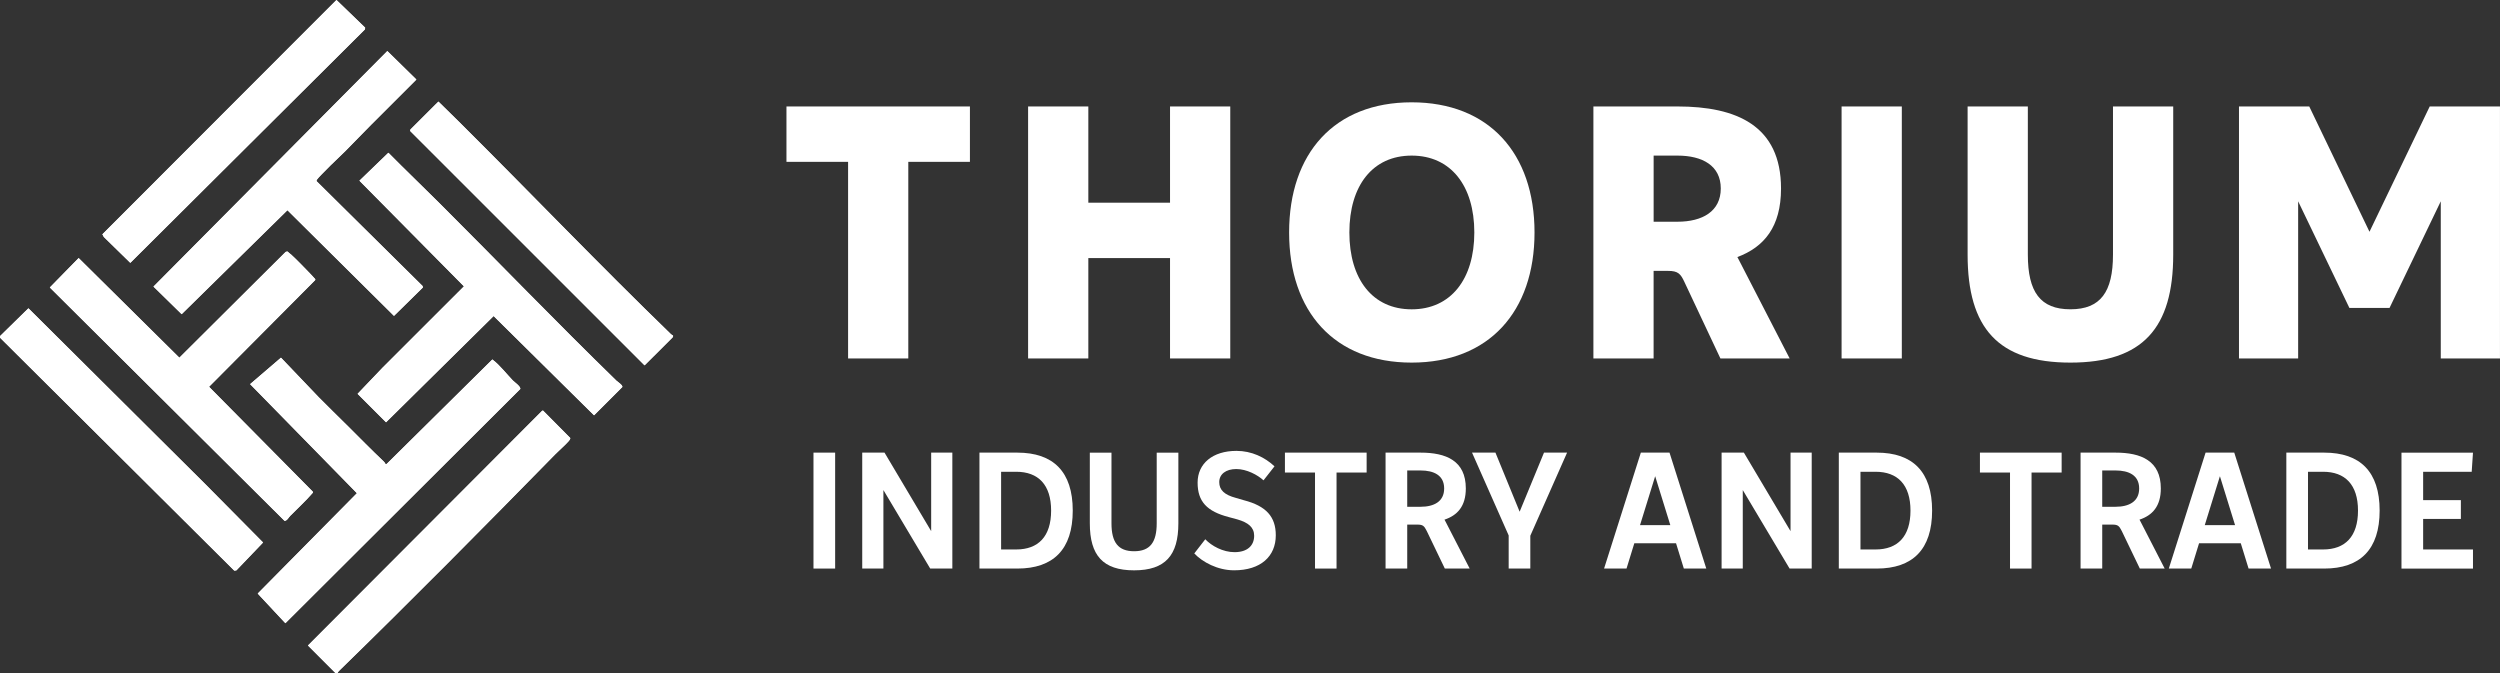
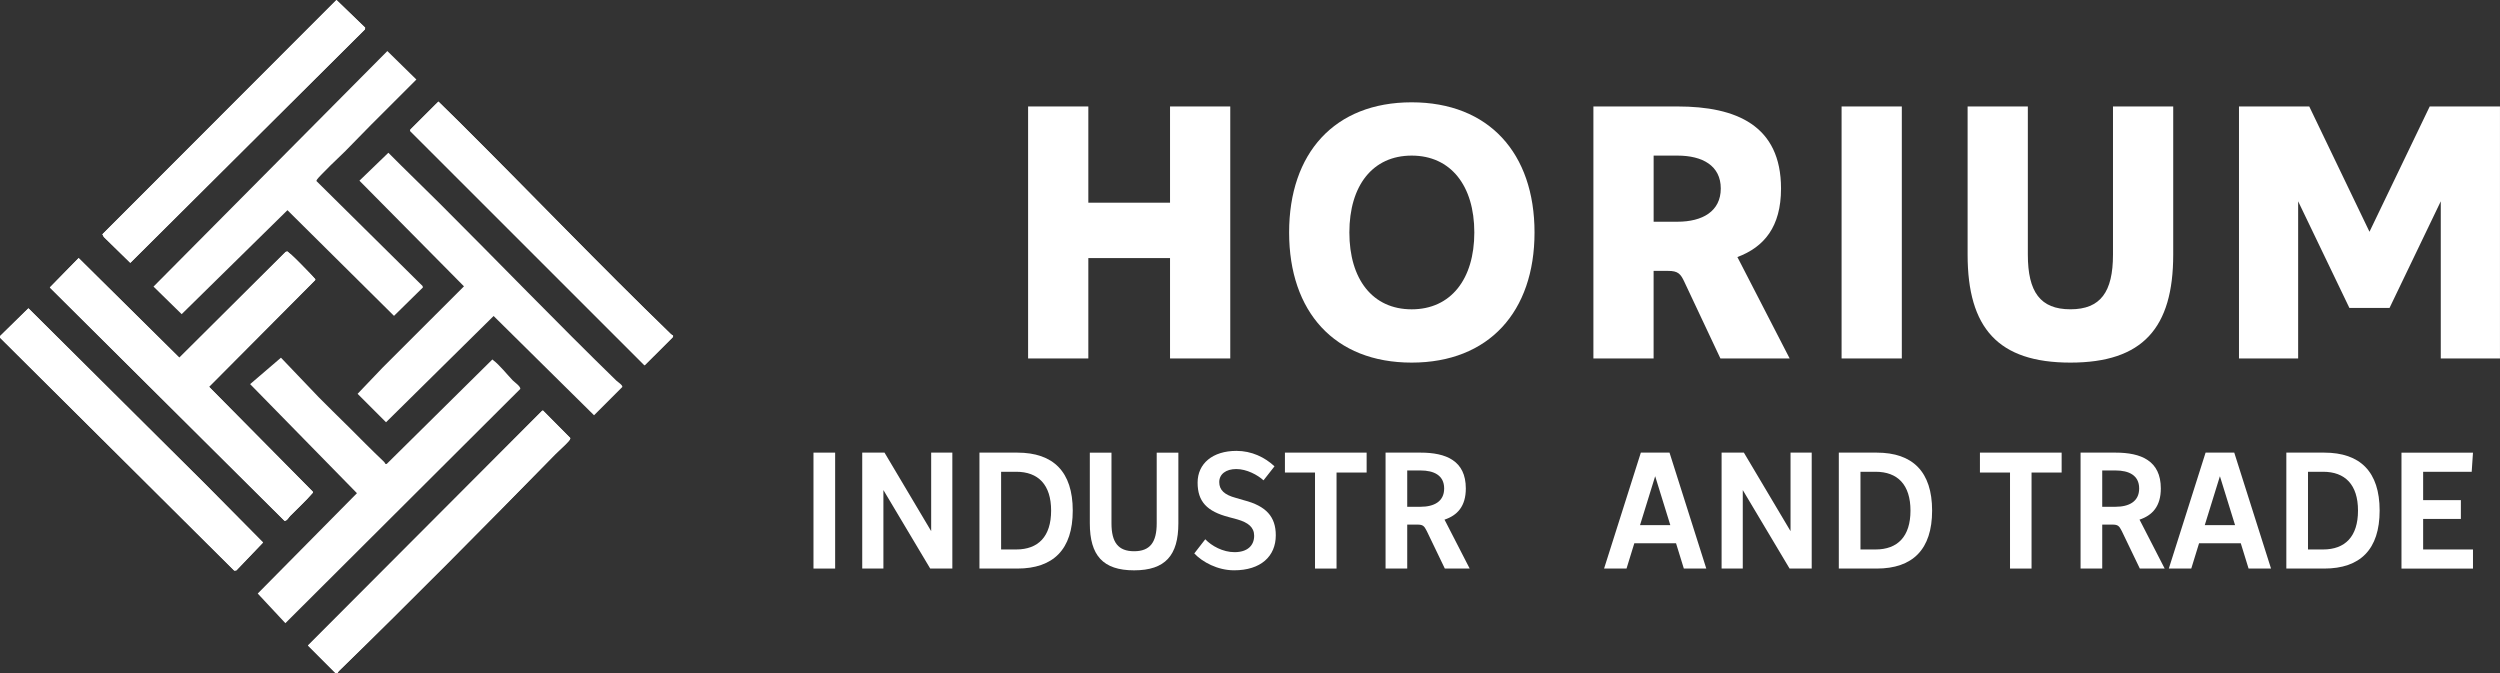
<svg xmlns="http://www.w3.org/2000/svg" id="katman_2" data-name="katman 2" viewBox="0 0 1073.41 289.07">
  <rect x="0" y="0" width="1073.41" height="289.07" fill="#333333" stroke="none" />
  <defs>
    <style>
      .cls-1 {
        fill: #fff;
      }
    </style>
  </defs>
  <g id="katman_1" data-name="katman 1">
    <g>
      <g>
        <path class="cls-1" d="M144.47,0L43.97,100.61l.63,1.15,11.35,11.09L156.71,12.59l.06-.71-12.31-11.88ZM148.43,64.71c3.67-3.68,7.27-7.49,10.92-11.15l19.43-19.41-12.47-12.23-100.4,101.13,12.09,11.84,45.42-44.64,45.75,45.37,12.41-12.2-.14-.61-45.54-45.04c-.05-.32.1-.51.26-.75.49-.75,2.97-3.17,3.79-4.03,2.72-2.82,5.7-5.48,8.49-8.28ZM197.59,52.81l-9.35-9.19-12,11.97-.13.64,100.65,100.63,11.99-11.96c.67-1-.07-.82-.65-1.39-30.68-29.71-60.27-60.62-90.51-90.7ZM188.78,87.34c-7.3-7.29-14.77-14.42-22.03-21.75l-12.42,11.99,44.88,45.36-34.95,34.92-10.72,11.23,12.21,12.21,46.19-45.62,43.12,42.62,12.12-12.12c.37-.73-2.03-2.25-2.55-2.76-25.64-24.97-50.53-50.81-75.86-76.09ZM124.97,109.28c-.47-.43-1.13-.83-1.6-1.32l-.72.21-45.64,45.42-43.24-42.79-12.37,12.63,100.8,100.22c1.2-.16,1.63-1.38,2.35-2.11,3.28-3.34,6.83-6.56,9.85-10.08l-.13-.37-44.53-45.02,45.55-45.78c.17-.19.1-.31,0-.5-.08-.15-1.98-2.16-2.31-2.5-2.46-2.53-5.45-5.67-8.01-8.01ZM87.9,207.64L12.2,132.38.09,144.25l-.09.72,100.6,100.04.89-.12,11.45-11.96-25.04-25.29ZM148.87,182.48c-3.98-3.96-8.02-7.87-11.97-11.87l-16.26-17.03-13.24,11.35,45.86,46.83-42.6,43.09,11.87,12.72,100.85-100.56c.27-1.07-2.54-2.96-3.26-3.72-2.39-2.5-5.64-6.59-8.31-8.6-.16-.12-.26-.41-.5-.25l-45.29,44.78-.57-.05c-.15-.3-.28-.61-.53-.85-5.44-5.16-10.74-10.57-16.05-15.85ZM238.41,195.05c1.82-1.85,4.09-3.75,5.79-5.68.27-.31.74-.89.63-1.31l-11.7-11.79-.37.13-100.53,100.76,11.79,11.8c1.03.4.93-.33,1.45-.83,31.37-30.54,62.29-61.81,92.93-93.08Z" />
        <path class="cls-1" d="M124.97,109.28c2.56,2.34,5.55,5.48,8.01,8.01.33.34,2.23,2.35,2.31,2.5.1.19.17.31,0,.5l-45.55,45.78,44.53,45.02.13.37c-3.02,3.53-6.57,6.74-9.85,10.08-.72.73-1.16,1.95-2.35,2.11L21.4,123.44l12.37-12.63,43.24,42.79,45.64-45.42.72-.21c.47.49,1.13.89,1.6,1.32Z" />
-         <path class="cls-1" d="M148.87,182.48c5.32,5.29,10.61,10.69,16.05,15.85.25.24.38.55.53.85l.57.05,45.29-44.78c.24-.17.35.13.5.25,2.67,2.02,5.92,6.1,8.31,8.6.73.76,3.54,2.65,3.26,3.72l-100.85,100.56-11.87-12.72,42.6-43.09-45.86-46.83,13.24-11.35,16.26,17.03c3.95,4,7.99,7.91,11.97,11.87Z" />
-         <path class="cls-1" d="M148.43,64.71c-2.79,2.8-5.77,5.46-8.49,8.28-.82.85-3.3,3.28-3.79,4.03-.16.24-.31.43-.26.75l45.54,45.04.14.61-12.41,12.2-45.75-45.37-45.42,44.64-12.09-11.84L166.3,21.93l12.47,12.23-19.43,19.41c-3.66,3.65-7.26,7.46-10.92,11.15Z" />
-         <path class="cls-1" d="M188.78,87.34c25.33,25.28,50.22,51.13,75.86,76.09.53.51,2.92,2.03,2.55,2.76l-12.12,12.12-43.12-42.62-46.19,45.62-12.21-12.21,10.72-11.23,34.95-34.92-44.88-45.36,12.42-11.99c7.26,7.33,14.73,14.47,22.03,21.75Z" />
        <polygon class="cls-1" points="144.47 0 156.78 11.88 156.71 12.59 55.95 112.85 44.6 101.76 43.97 100.61 144.47 0" />
        <path class="cls-1" d="M197.59,52.81c30.24,30.08,59.83,60.99,90.51,90.7.58.56,1.32.38.65,1.39l-11.99,11.96-100.65-100.63.13-.64,12-11.97,9.35,9.19Z" />
        <path class="cls-1" d="M238.41,195.05c-30.64,31.26-61.56,62.54-92.93,93.08-.52.5-.42,1.23-1.45.83l-11.79-11.8,100.53-100.76.37-.13,11.7,11.79c.11.42-.36,1-.63,1.31-1.7,1.93-3.98,3.83-5.79,5.68Z" />
        <polygon class="cls-1" points="87.9 207.64 112.94 232.93 101.49 244.89 100.6 245.01 0 144.97 .09 144.25 12.2 132.38 87.9 207.64" />
      </g>
      <g>
        <g>
-           <path class="cls-1" d="M364.14,153.91v-84.42h-26.46v-23.78h78.77v23.78h-26.46v84.42h-25.86Z" />
          <path class="cls-1" d="M441.43,153.91V45.71h25.86v41.32h35.08v-41.32h25.86v108.2h-25.86v-43.1h-35.08v43.1h-25.86Z" />
          <path class="cls-1" d="M553.5,99.81c0-34.04,19.47-55.88,52.61-55.88s52.76,21.85,52.76,55.88-19.62,55.88-52.76,55.88-52.61-21.85-52.61-55.88ZM633.02,99.81c0-20.07-10.11-33-26.9-33s-26.75,12.93-26.75,33,9.96,33,26.75,33,26.9-12.93,26.9-33Z" />
          <path class="cls-1" d="M684.15,153.91V45.71h36.12c25.27,0,44.44,8.17,44.44,35.23,0,16.5-7.28,25.12-18.73,29.43q0,.15.15.3l22.29,43.25h-29.73l-15.46-32.85c-1.64-3.57-2.82-4.76-6.99-4.76h-6.24v37.6h-25.86ZM710.01,66.81v28.39h10.25c10.7,0,18.58-4.46,18.58-14.27s-7.88-14.12-18.58-14.12h-10.25Z" />
          <path class="cls-1" d="M790.71,153.91V45.71h25.86v108.2h-25.86Z" />
          <path class="cls-1" d="M844.82,109.32v-63.61h25.86v63.61c0,16.05,5.35,23.48,18.28,23.48s18.28-7.43,18.28-23.48v-63.61h25.86v63.61c0,31.51-13.08,46.37-44.14,46.37s-44.14-14.86-44.14-46.37Z" />
          <path class="cls-1" d="M961.34,153.91V45.71h30.17l25.86,53.8,25.86-53.8h30.17v108.2h-25.42v-67.48l-22,45.78h-17.24l-22-45.78v67.48h-25.42Z" />
        </g>
        <g>
          <path class="cls-1" d="M349.28,244.12v-49.78h9.3v49.78h-9.3Z" />
          <path class="cls-1" d="M370.21,244.12v-49.78h9.57l20.03,33.71v-33.71h9.09v49.78h-9.5l-20.1-33.71v33.71h-9.09Z" />
          <path class="cls-1" d="M420.54,244.12v-49.78h16.27c15.45,0,23.79,8.21,23.79,24.89s-8.34,24.89-23.79,24.89h-16.27ZM429.84,202.55v33.37h6.49c9.44,0,14.98-5.54,14.98-16.68s-5.54-16.68-14.98-16.68h-6.49Z" />
          <path class="cls-1" d="M467.93,224.71v-30.36h9.3v30.36c0,8.14,2.87,11.97,9.71,11.97s9.71-3.83,9.71-11.97v-30.36h9.3v30.36c0,13.74-5.61,20.17-19.01,20.17s-19.01-6.43-19.01-20.17Z" />
          <path class="cls-1" d="M512.78,237.63l4.72-6.09c2.73,2.87,7.59,5.54,12.58,5.54,5.47,0,8.41-2.8,8.41-7.04,0-3.62-2.53-5.68-7.25-7.04l-3.56-.96c-9.5-2.46-13.47-6.7-13.47-14.84s6.43-13.61,16.68-13.61c6.5,0,12.17,2.73,16.34,6.63l-4.72,6.02c-2.53-2.33-7.25-4.85-11.69-4.85s-7.32,2.19-7.32,5.61,2.26,5.47,7.11,6.77l3.49,1.02c9.5,2.46,13.68,7.04,13.68,15.04,0,9.03-6.43,15.04-17.91,15.04-7.11,0-13.61-3.56-17.09-7.25Z" />
          <path class="cls-1" d="M564.62,244.12v-41.23h-12.92v-8.55h35.08v8.55h-12.92v41.23h-9.23Z" />
          <path class="cls-1" d="M594.91,244.12v-49.78h15.04c10.87,0,19.42,3.42,19.42,15.38,0,7.66-3.62,11.56-9.16,13.4l.62,1.16,10.19,19.83h-10.67l-7.73-16.07c-1.16-2.32-1.71-2.8-4.17-2.8h-4.24v18.87h-9.3ZM604.21,202v15.59h5.74c5.68,0,10.12-2.19,10.12-7.86s-4.44-7.73-10.12-7.73h-5.74Z" />
-           <path class="cls-1" d="M647.77,244.12v-14.22l-15.73-35.56h10.05l10.39,25.37,10.46-25.37h9.91l-15.79,35.69v14.09h-9.3Z" />
          <path class="cls-1" d="M688.73,244.12l15.79-49.78h12.31l15.79,49.78h-9.64l-3.35-10.87h-17.91l-3.35,10.87h-9.64ZM704.18,225.46h12.99l-6.5-20.99-6.5,20.99Z" />
          <path class="cls-1" d="M739.19,244.12v-49.78h9.57l20.03,33.71v-33.71h9.09v49.78h-9.5l-20.1-33.71v33.71h-9.09Z" />
          <path class="cls-1" d="M789.52,244.12v-49.78h16.27c15.45,0,23.79,8.21,23.79,24.89s-8.34,24.89-23.79,24.89h-16.27ZM798.82,202.55v33.37h6.49c9.44,0,14.98-5.54,14.98-16.68s-5.54-16.68-14.98-16.68h-6.49Z" />
          <path class="cls-1" d="M863.03,244.12v-41.23h-12.92v-8.55h35.08v8.55h-12.92v41.23h-9.23Z" />
          <path class="cls-1" d="M893.32,244.12v-49.78h15.04c10.87,0,19.42,3.42,19.42,15.38,0,7.66-3.62,11.56-9.16,13.4l.62,1.16,10.19,19.83h-10.67l-7.73-16.07c-1.16-2.32-1.71-2.8-4.17-2.8h-4.24v18.87h-9.3ZM902.62,202v15.59h5.74c5.68,0,10.12-2.19,10.12-7.86s-4.44-7.73-10.12-7.73h-5.74Z" />
-           <path class="cls-1" d="M931.21,244.12l15.79-49.78h12.31l15.79,49.78h-9.64l-3.35-10.87h-17.91l-3.35,10.87h-9.64ZM946.66,225.46h12.99l-6.5-20.99-6.5,20.99Z" />
+           <path class="cls-1" d="M931.21,244.12l15.79-49.78h12.31l15.79,49.78h-9.64l-3.35-10.87h-17.91l-3.35,10.87h-9.64ZM946.66,225.46h12.99l-6.5-20.99-6.5,20.99" />
          <path class="cls-1" d="M981.67,244.12v-49.78h16.27c15.45,0,23.79,8.21,23.79,24.89s-8.34,24.89-23.79,24.89h-16.27ZM990.97,202.55v33.37h6.49c9.44,0,14.98-5.54,14.98-16.68s-5.54-16.68-14.98-16.68h-6.49Z" />
          <path class="cls-1" d="M1040.41,222.79v13.13h21.4v8.21h-30.7v-49.78h30.7l-.55,8.21h-20.85v12.17h16.2v8.07h-16.2Z" />
        </g>
      </g>
    </g>
  </g>
</svg>